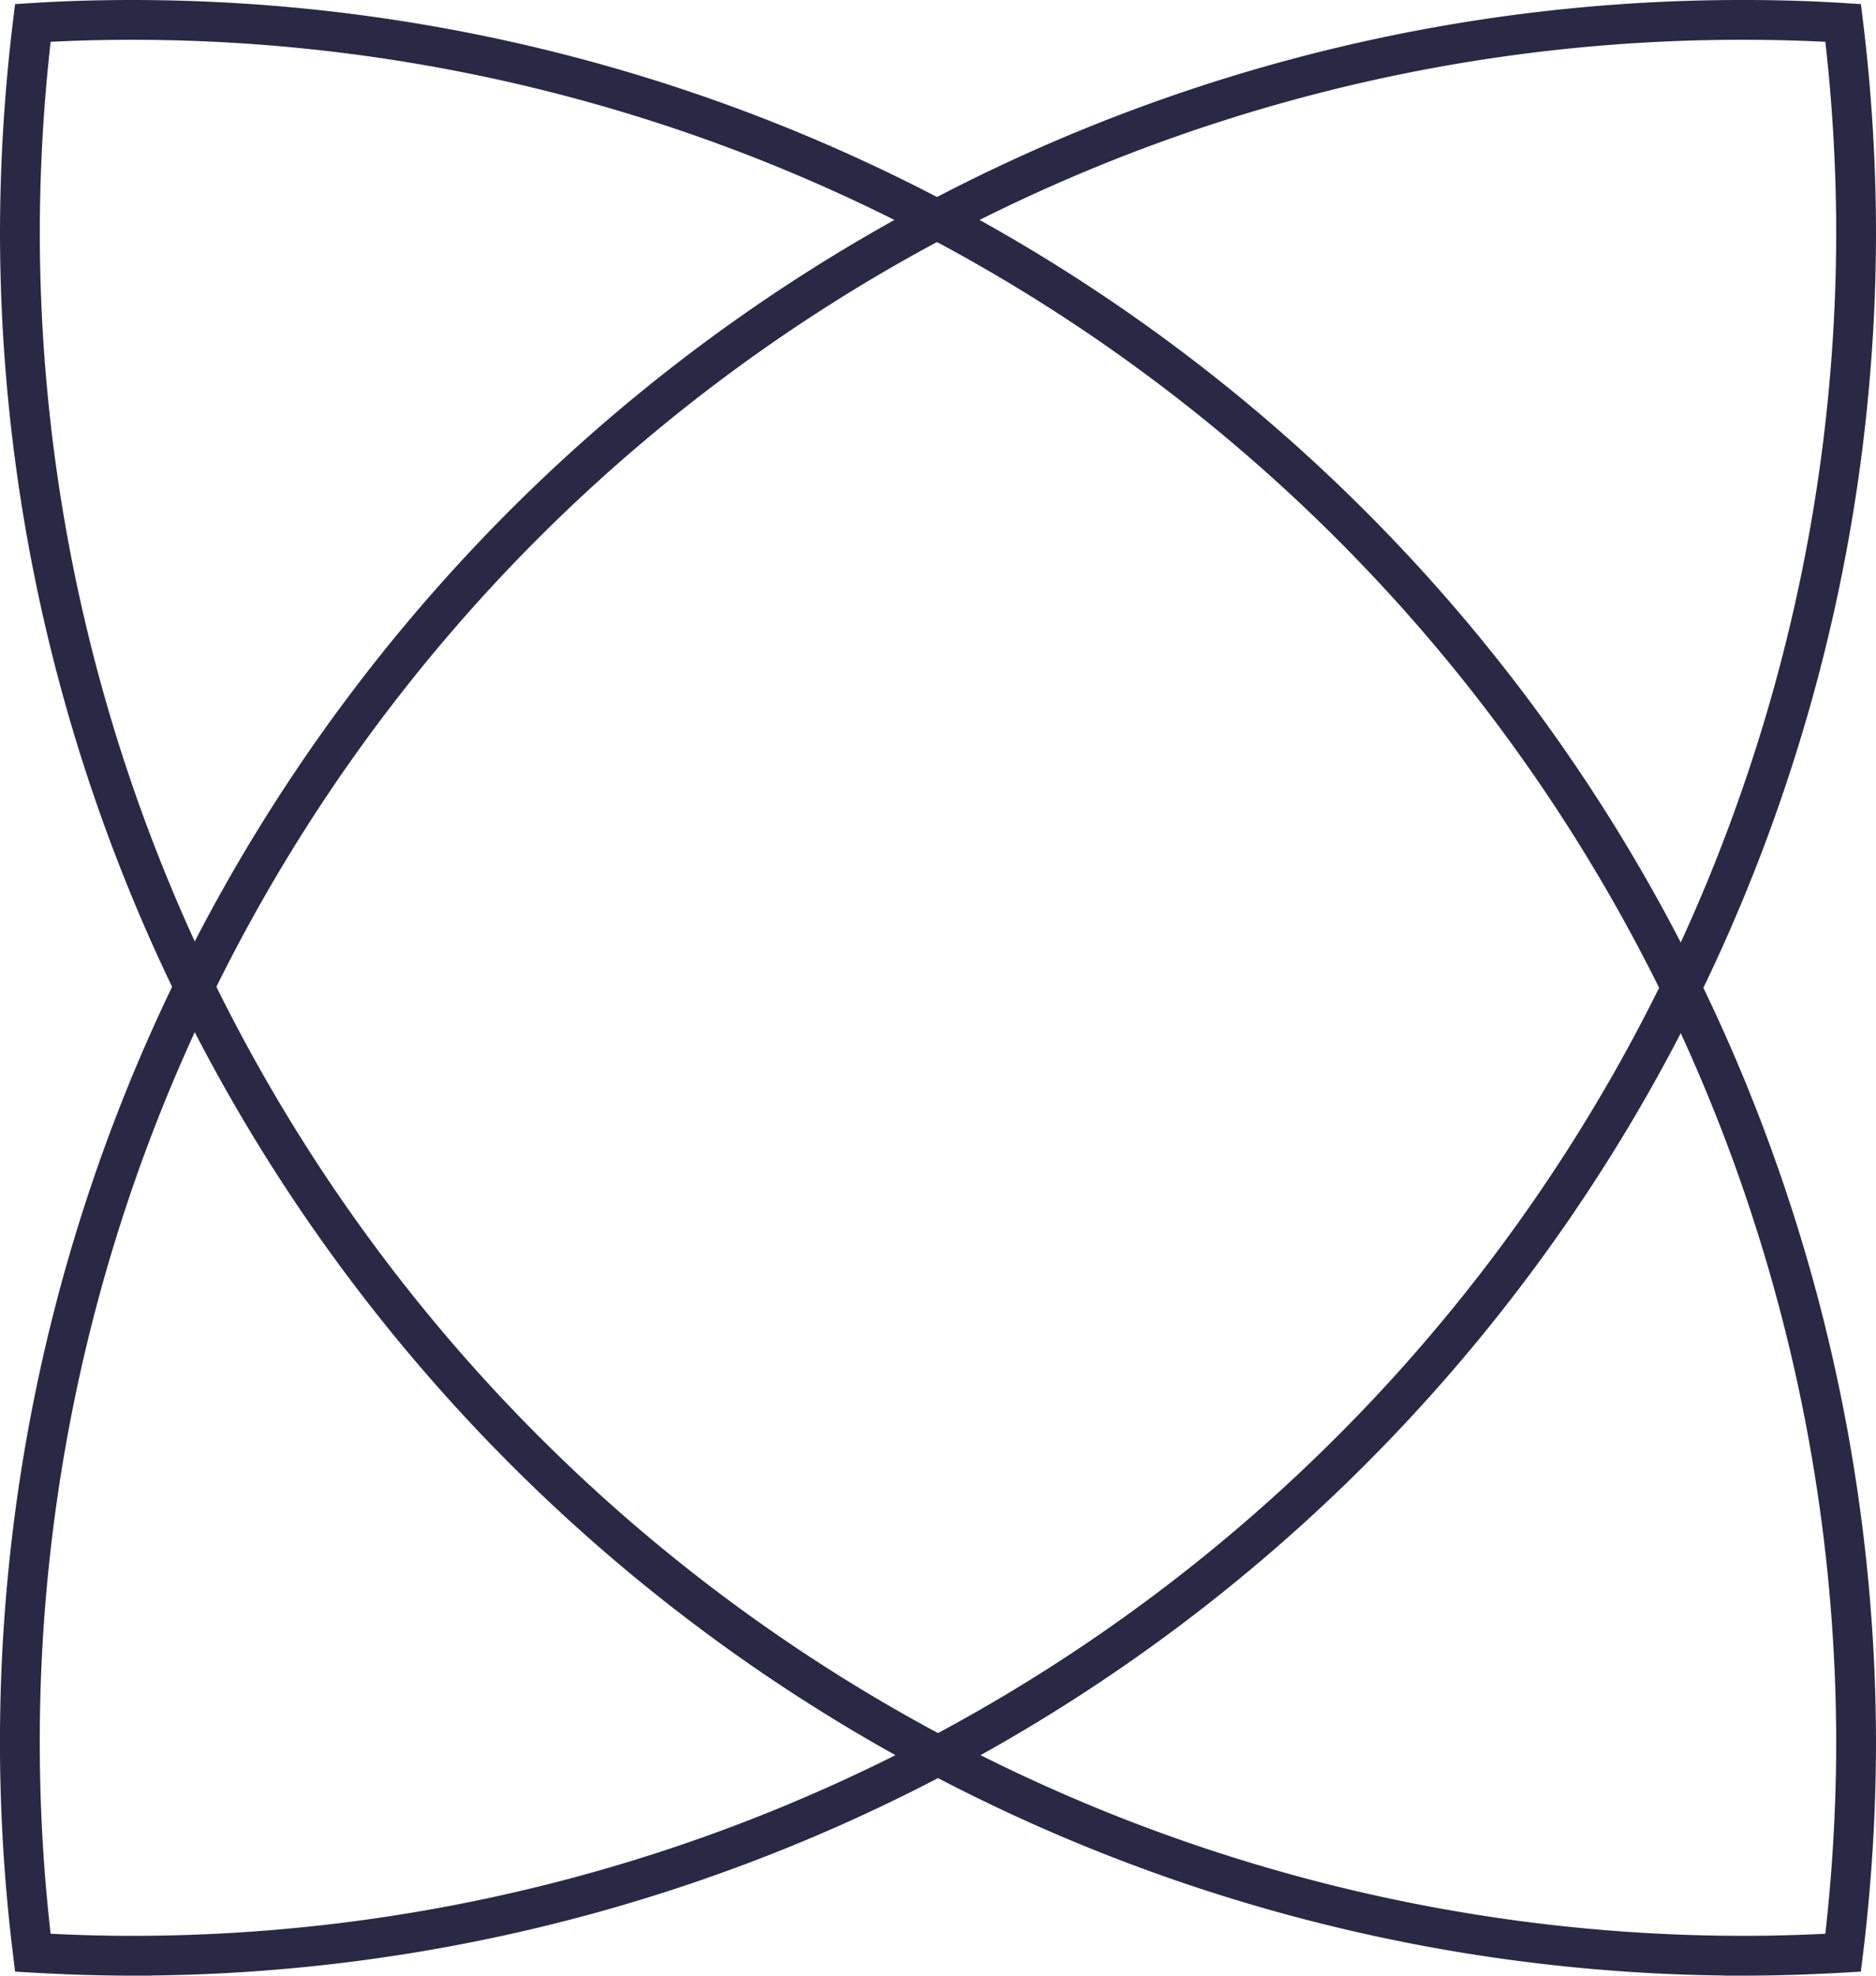
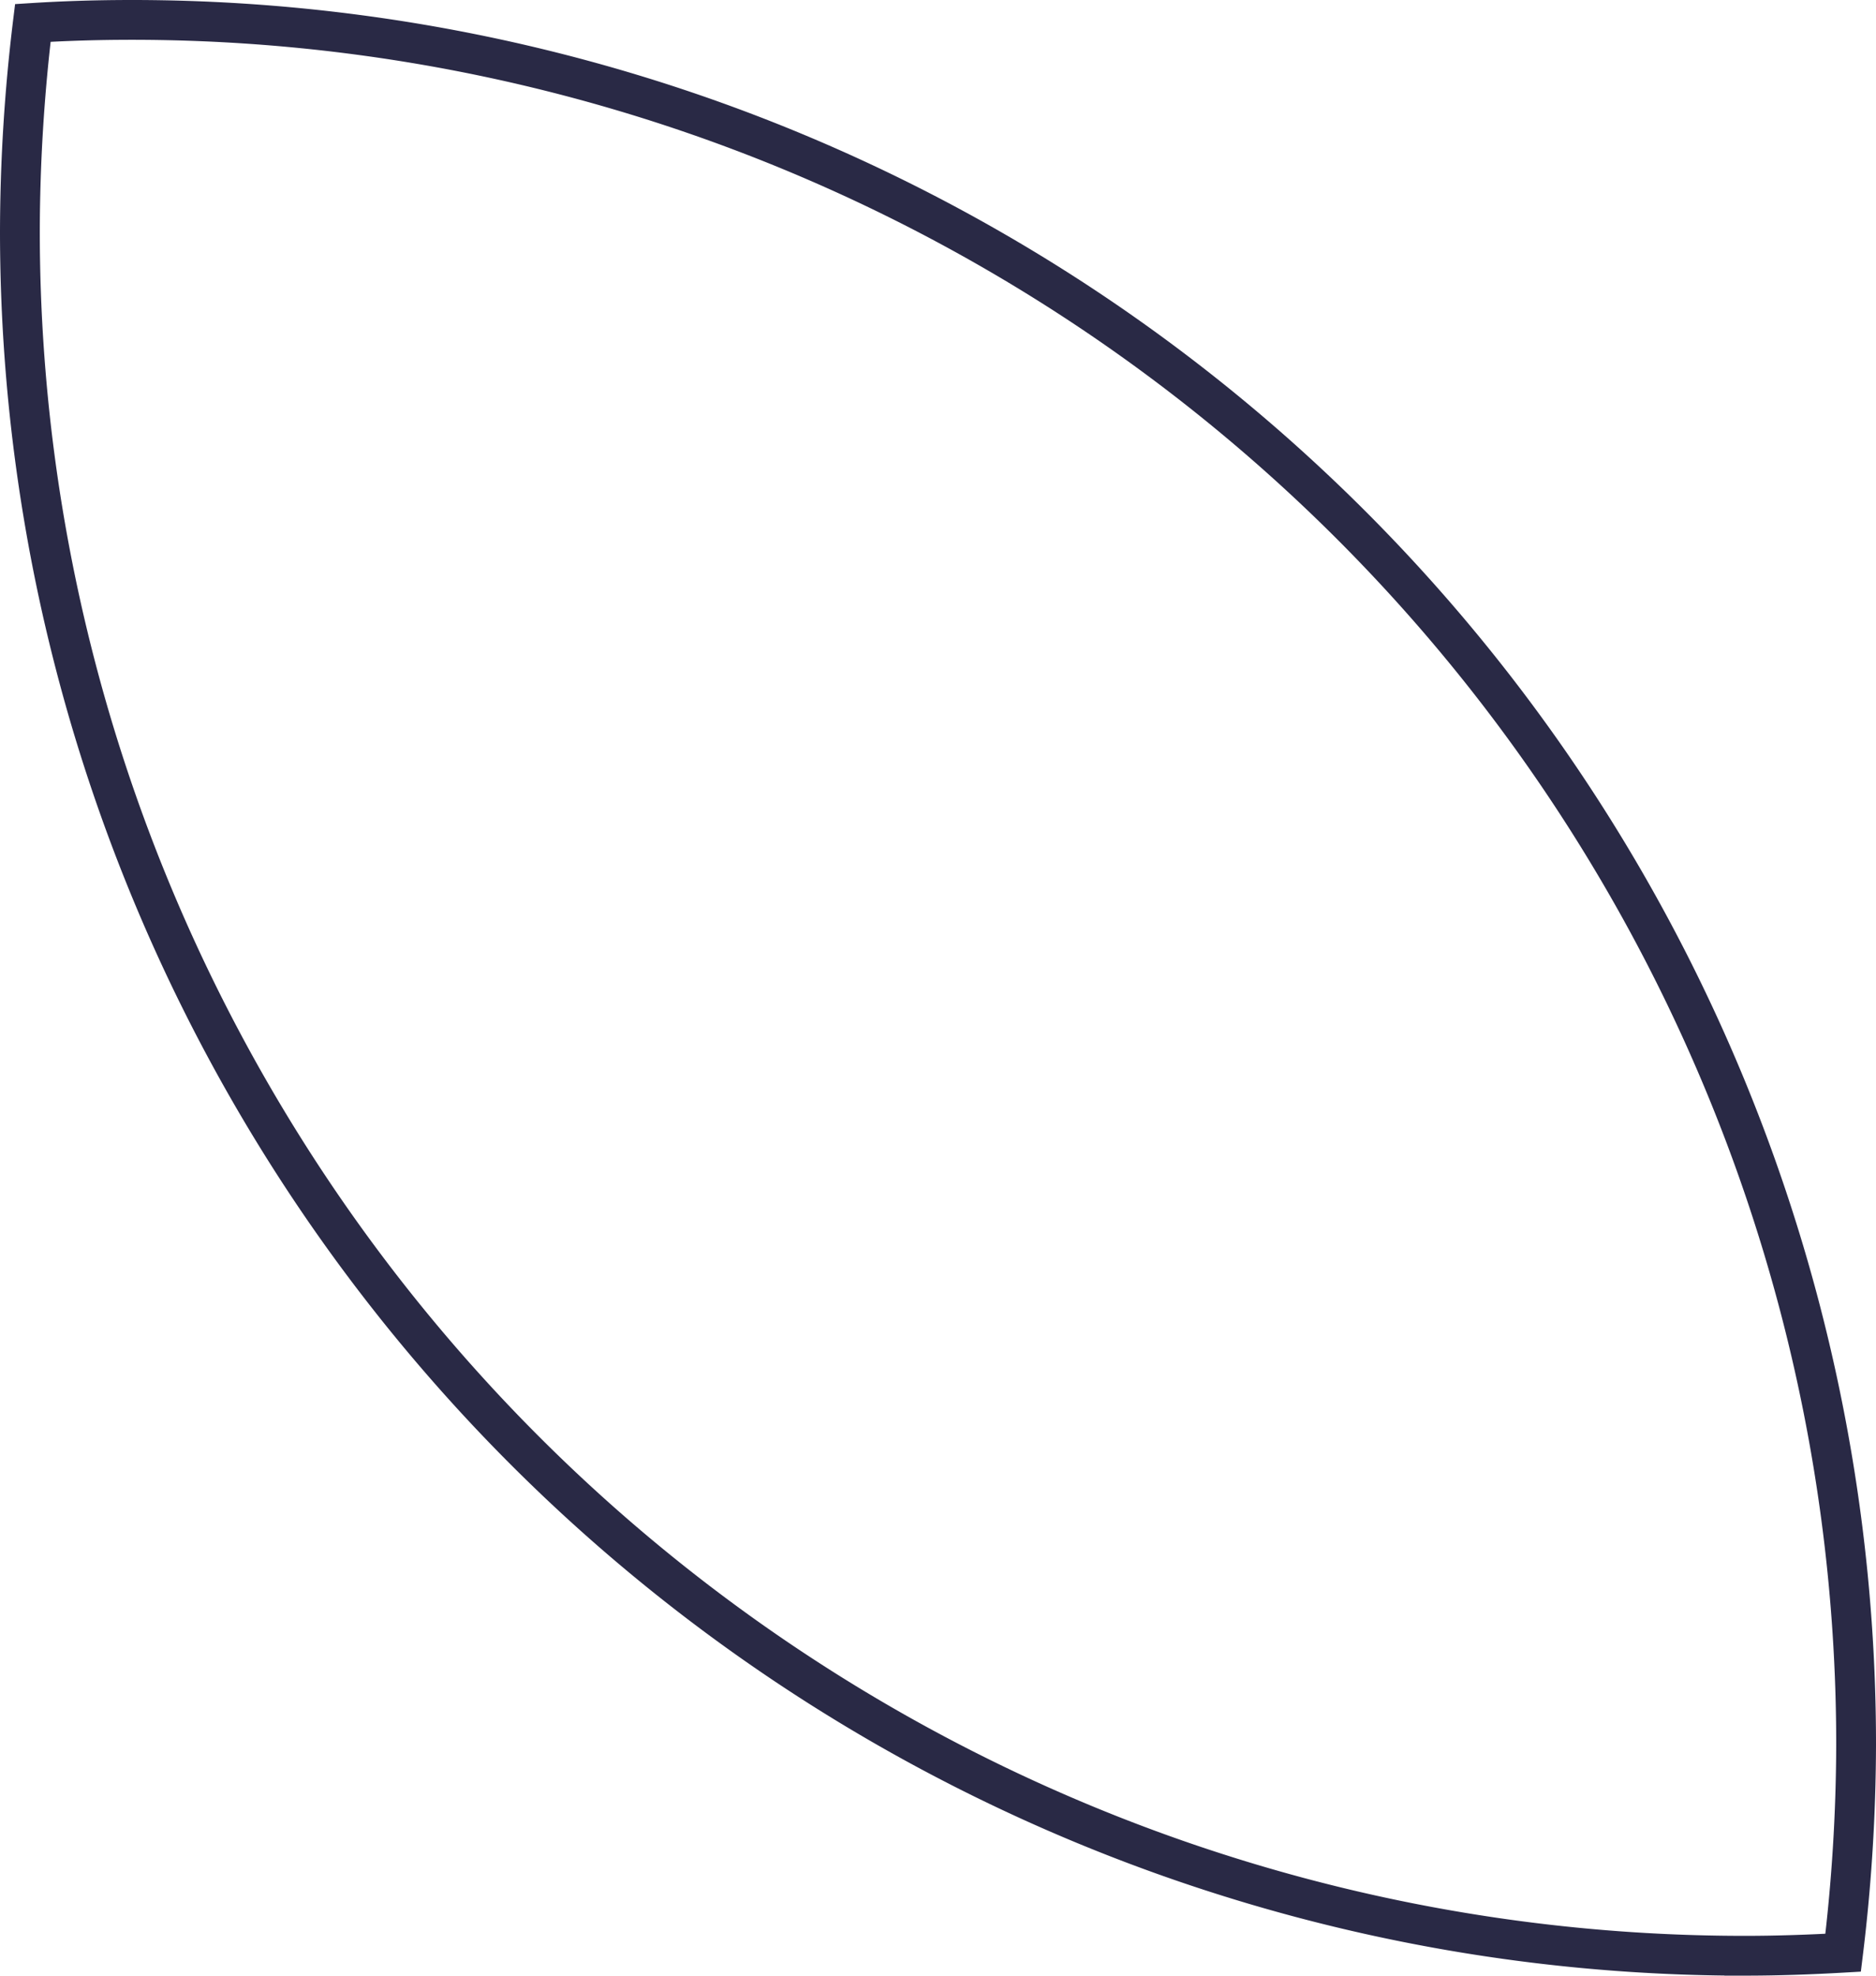
<svg xmlns="http://www.w3.org/2000/svg" width="47.142" height="49.641" viewBox="0 0 47.142 49.641">
  <g id="Group_2141" data-name="Group 2141" transform="translate(0.5 0.5)">
-     <path id="Path_10114" data-name="Path 10114" d="M46.192.452C45.369.4,44.541.376,43.706.376A43.266,43.266,0,0,0,.7,48.941c.824.047,1.651.076,2.486.076A43.331,43.331,0,0,0,46.517,5.686,43.749,43.749,0,0,0,46.192.452Z" transform="translate(-0.375 -0.376)" fill="none" stroke="#292945" stroke-miterlimit="10" stroke-width="1" />
    <path id="Path_10115" data-name="Path 10115" d="M.7.452C1.524.4,2.352.376,3.187.376A43.331,43.331,0,0,1,46.517,43.707a43.741,43.741,0,0,1-.326,5.234c-.824.047-1.651.076-2.486.076A43.331,43.331,0,0,1,.375,5.686,43.749,43.749,0,0,1,.7.452Z" transform="translate(-0.375 -0.376)" fill="none" stroke="#292945" stroke-miterlimit="10" stroke-width="1" />
  </g>
</svg>